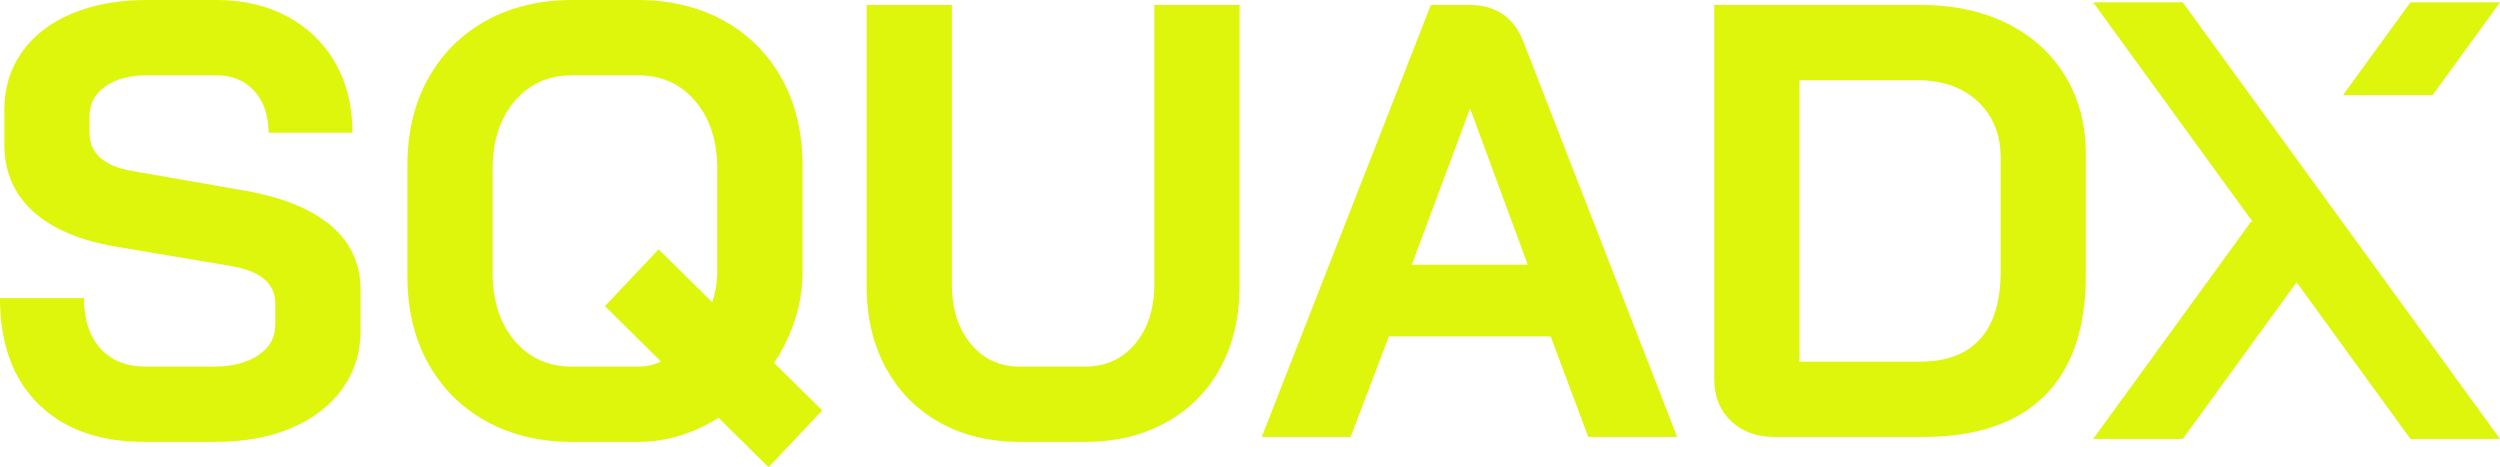
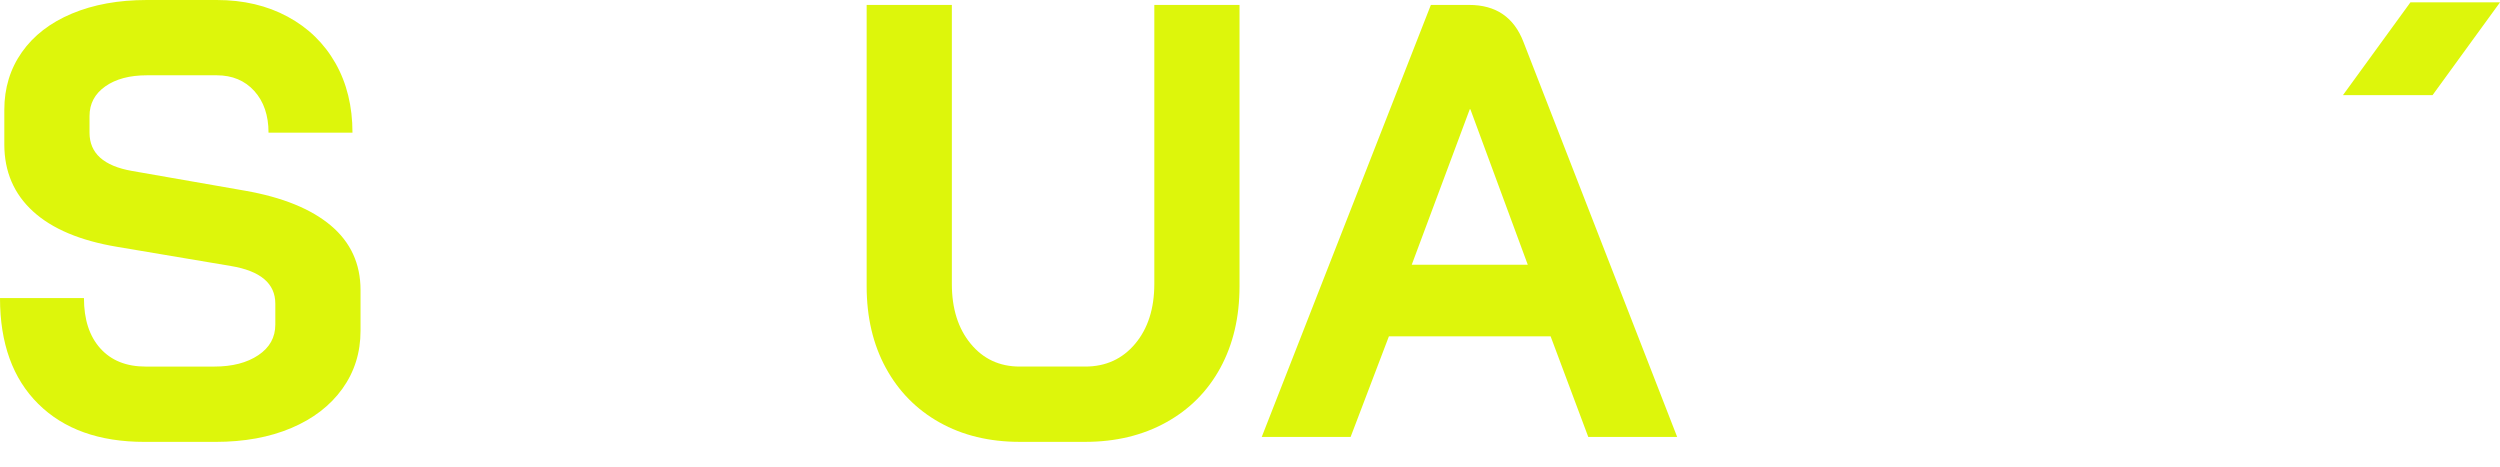
<svg xmlns="http://www.w3.org/2000/svg" width="198" height="37" viewBox="0 0 198 37" fill="none">
  <g clip-path="url(#clip0_474_391)">
    <path d="M3.032 31.991C1.01 29.986 0 27.193 0 23.608H6.649C6.649 25.303 7.081 26.631 7.944 27.591C8.808 28.553 10.005 29.033 11.538 29.033H16.965C18.398 29.033 19.564 28.733 20.46 28.129C21.357 27.528 21.805 26.721 21.805 25.71V24.048C21.805 22.452 20.632 21.457 18.285 21.067L9.289 19.551C6.356 19.062 4.132 18.126 2.615 16.741C1.1 15.356 0.342 13.588 0.342 11.438V8.7C0.342 6.974 0.807 5.449 1.735 4.131C2.664 2.811 3.984 1.793 5.696 1.076C7.407 0.358 9.387 0 11.636 0H17.16C19.279 0 21.152 0.44 22.782 1.32C24.412 2.2 25.674 3.43 26.571 5.009C27.468 6.591 27.916 8.424 27.916 10.509H21.267C21.267 9.14 20.892 8.041 20.143 7.209C19.393 6.379 18.4 5.963 17.161 5.963H11.637C10.269 5.963 9.169 6.256 8.337 6.842C7.506 7.429 7.09 8.211 7.09 9.189V10.509C7.09 12.138 8.215 13.148 10.464 13.54L19.411 15.104C22.377 15.626 24.642 16.546 26.207 17.866C27.772 19.186 28.554 20.889 28.554 22.973V26.2C28.554 27.927 28.072 29.459 27.112 30.794C26.15 32.13 24.805 33.165 23.078 33.897C21.35 34.63 19.346 34.997 17.065 34.997H11.442C7.857 34.997 5.054 33.995 3.033 31.991H3.032Z" fill="#DDF60B" />
-     <path d="M60.867 37L56.906 33.09C54.885 34.362 52.751 34.997 50.502 34.997H45.32C42.745 34.997 40.471 34.45 38.499 33.359C36.528 32.267 34.996 30.736 33.904 28.764C32.812 26.793 32.266 24.505 32.266 21.897V13.1C32.266 10.493 32.811 8.205 33.904 6.232C34.996 4.262 36.528 2.73 38.499 1.638C40.471 0.546 42.745 0 45.32 0H50.502C53.077 0 55.35 0.546 57.323 1.638C59.295 2.73 60.827 4.261 61.918 6.232C63.01 8.205 63.557 10.493 63.557 13.1V21.507C63.557 24.048 62.807 26.46 61.308 28.741L65.122 32.504L60.868 37.001L60.867 37ZM52.359 28.643L47.91 24.243L52.164 19.746L56.418 23.949C56.678 23.102 56.809 22.287 56.809 21.506V13.392C56.809 11.177 56.23 9.384 55.074 8.016C53.917 6.647 52.392 5.963 50.502 5.963H45.32C43.43 5.963 41.905 6.647 40.749 8.016C39.593 9.385 39.014 11.177 39.014 13.392V21.604C39.014 23.82 39.593 25.612 40.749 26.98C41.906 28.349 43.43 29.033 45.32 29.033H50.502C51.121 29.033 51.741 28.903 52.361 28.643H52.359Z" fill="#DDF60B" />
    <path d="M74.408 33.456C72.582 32.43 71.164 30.988 70.154 29.132C69.144 27.274 68.639 25.124 68.639 22.68V0.39H75.386V22.483C75.386 24.438 75.883 26.019 76.878 27.224C77.871 28.43 79.166 29.032 80.765 29.032H85.947C87.577 29.032 88.896 28.43 89.907 27.224C90.917 26.019 91.422 24.438 91.422 22.483V0.39H98.17V22.678C98.17 25.123 97.663 27.273 96.654 29.131C95.644 30.987 94.209 32.43 92.352 33.455C90.495 34.482 88.359 34.995 85.948 34.995H80.766C78.354 34.995 76.236 34.482 74.41 33.455L74.408 33.456Z" fill="#DDF60B" />
    <path d="M122.81 26.638H110.001L106.969 34.605H99.93L113.325 0.39H116.356C118.475 0.39 119.908 1.368 120.658 3.323L132.831 34.605H125.791L122.809 26.638H122.81ZM111.809 20.968H121L116.453 8.652H116.405L111.809 20.968Z" fill="#DDF60B" />
-     <path d="M137.086 33.335C136.206 32.488 135.766 31.38 135.766 30.01V0.39H152.094C154.701 0.39 156.991 0.878 158.963 1.856C160.935 2.834 162.467 4.219 163.559 6.011C164.65 7.802 165.197 9.872 165.197 12.218V21.798C165.197 26.001 164.105 29.187 161.922 31.354C159.738 33.52 156.526 34.603 152.291 34.603H140.508C139.106 34.603 137.966 34.18 137.086 33.332V33.335ZM152.095 28.642C154.181 28.642 155.762 28.039 156.838 26.834C157.913 25.629 158.451 23.853 158.451 21.506V12.513C158.451 10.656 157.848 9.165 156.642 8.04C155.436 6.915 153.856 6.354 151.9 6.354H142.513V28.642H152.095Z" fill="#DDF60B" />
    <path d="M185.562 7.535L190.907 0.184H198.001L192.658 7.535H185.562Z" fill="#DDF60B" />
-     <path d="M185.373 17.563L172.872 34.765H165.777L178.277 17.563H185.373Z" fill="#DDF60B" />
-     <path d="M198.001 34.764H190.906L165.777 0.184H172.872L198.001 34.764Z" fill="#DDF60B" />
  </g>
  <defs>
    <clipPath id="clip0_474_391">
      <rect width="198" height="37" fill="white" />
    </clipPath>
  </defs>
</svg>